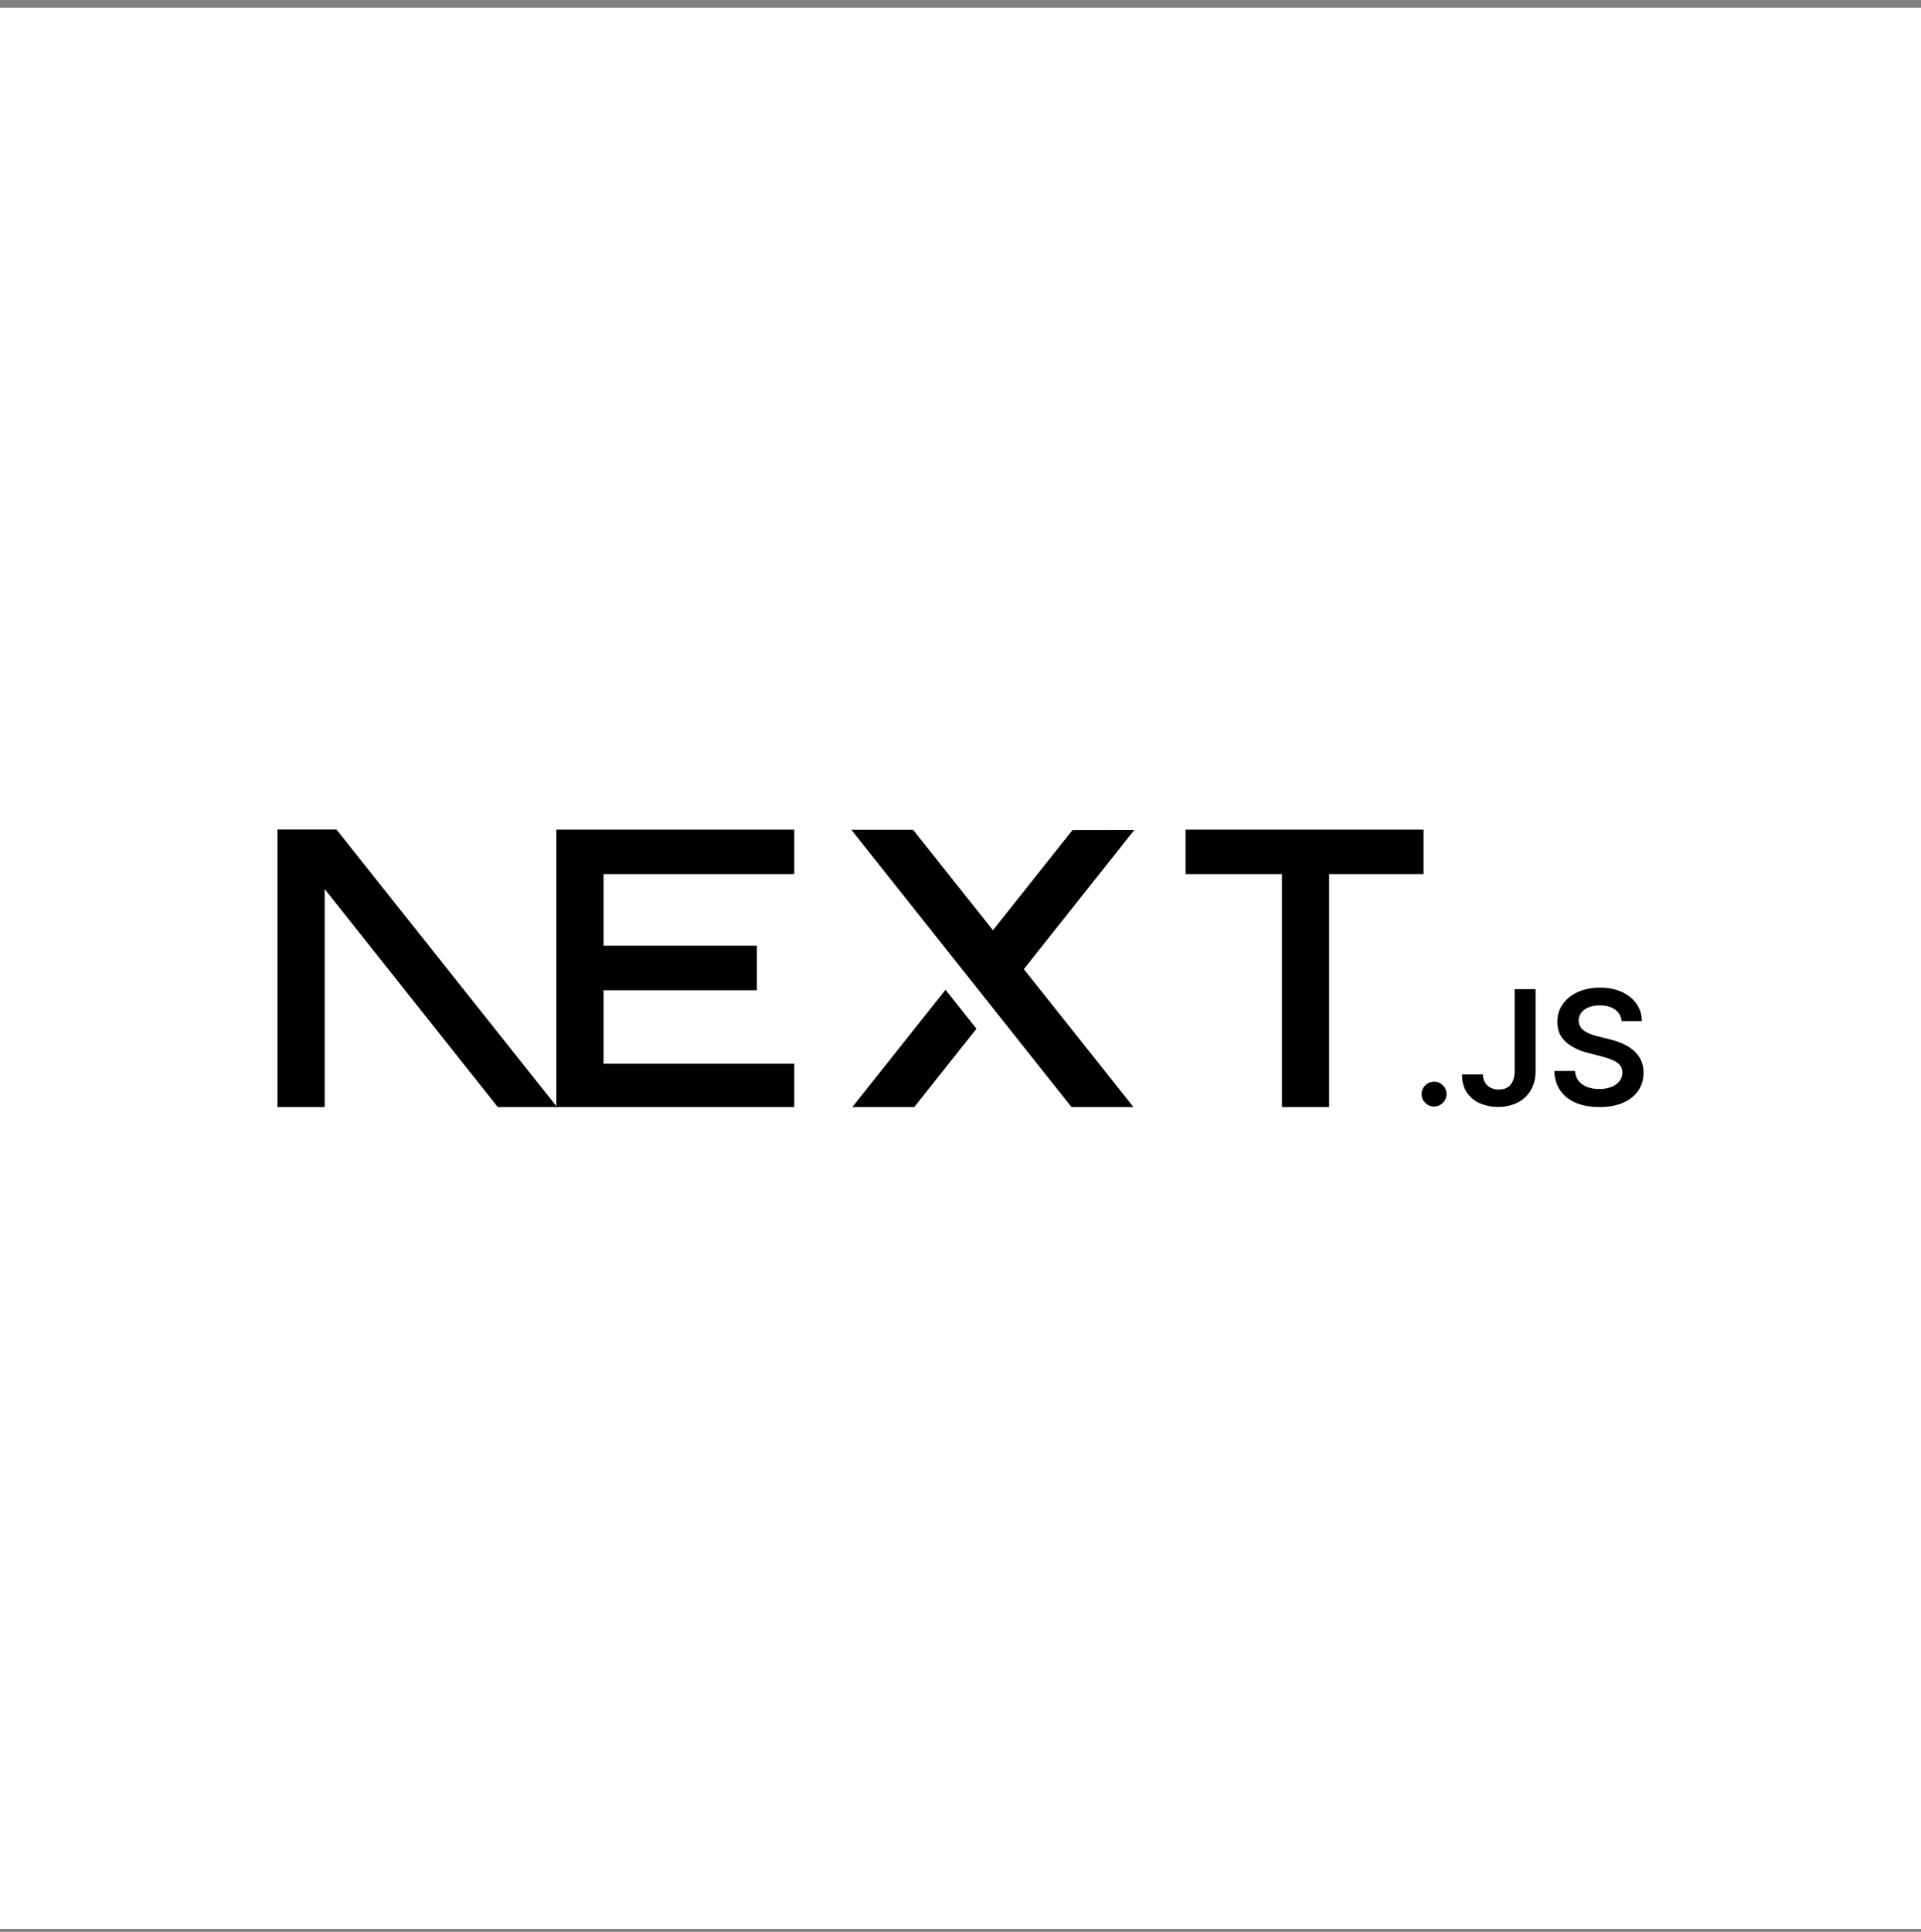
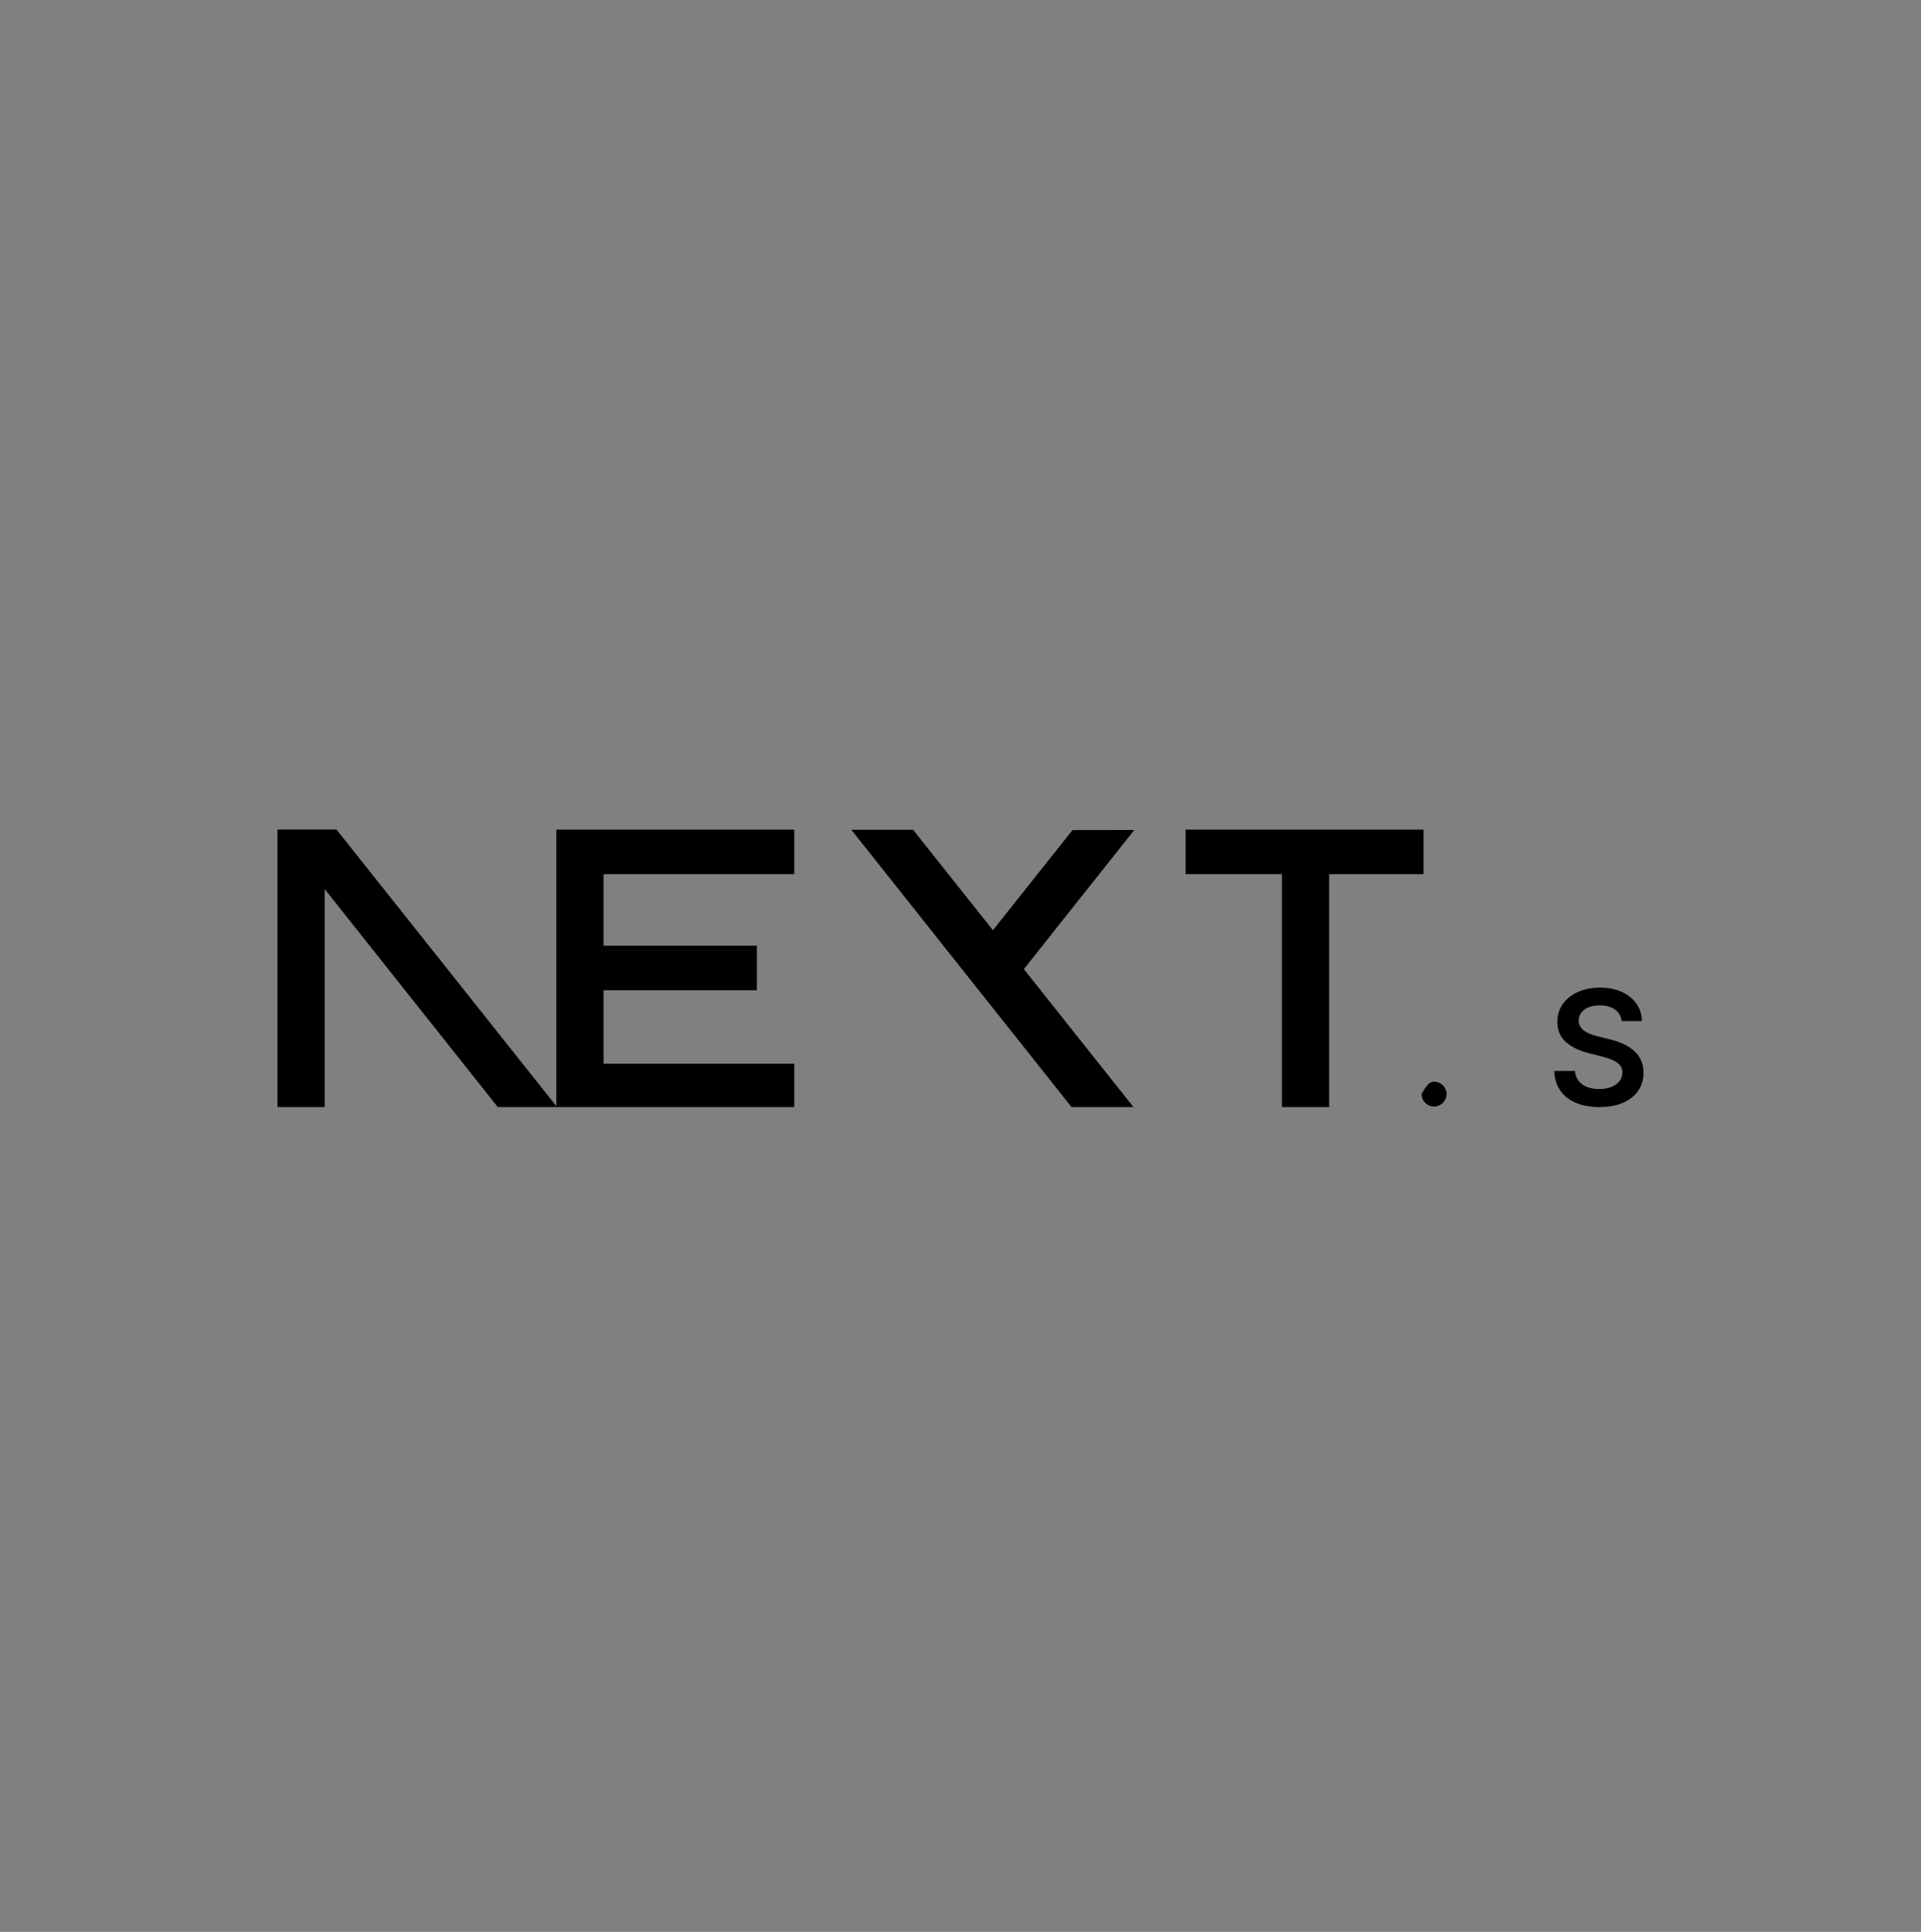
<svg xmlns="http://www.w3.org/2000/svg" width="180" height="181" viewBox="0 0 180 181" fill="none">
  <rect x="0" y="0" width="180" height="181" fill="#808080" stroke="none" />
-   <rect y="0.718" width="180" height="180" fill="white" style="fill:white;fill-opacity:1;" />
  <g clip-path="url(#clip0_5154_2180)">
    <path d="M111.09 77.728H133.386V81.897H124.541V103.829H120.119V81.897H111.09V77.728Z" fill="black" style="fill:black;fill-opacity:1;" />
    <path d="M74.423 77.728V81.897H56.552V88.604H70.924V92.772H56.552V99.66H74.423V103.829H52.13V81.897H52.128V77.728H74.423Z" fill="black" style="fill:black;fill-opacity:1;" />
    <path d="M85.556 77.739H79.768L100.497 103.84H106.301L95.936 90.799L106.285 77.759L100.497 77.768L93.038 87.153L85.556 77.739Z" fill="black" style="fill:black;fill-opacity:1;" />
-     <path d="M91.495 96.383L88.596 92.733L79.752 103.86H85.556L91.495 96.383Z" fill="black" style="fill:black;fill-opacity:1;" />
    <path fill-rule="evenodd" clip-rule="evenodd" d="M52.285 103.829L31.528 77.718H26V103.818H30.422V83.296L46.729 103.829H52.285Z" fill="black" style="fill:black;fill-opacity:1;" />
-     <path d="M134.38 103.67C134.056 103.67 133.78 103.556 133.55 103.329C133.319 103.101 133.205 102.826 133.208 102.5C133.205 102.183 133.319 101.911 133.55 101.684C133.78 101.456 134.056 101.343 134.38 101.343C134.691 101.343 134.964 101.456 135.195 101.684C135.429 101.911 135.545 102.183 135.548 102.5C135.545 102.716 135.491 102.913 135.383 103.089C135.273 103.269 135.132 103.41 134.955 103.511C134.781 103.616 134.589 103.67 134.38 103.67Z" fill="black" style="fill:black;fill-opacity:1;" />
-     <path d="M141.928 92.674H143.887V100.323C143.885 101.025 143.734 101.627 143.441 102.132C143.144 102.638 142.734 103.024 142.207 103.296C141.682 103.565 141.068 103.703 140.37 103.703C139.731 103.703 139.159 103.586 138.65 103.359C138.14 103.131 137.736 102.79 137.439 102.342C137.14 101.893 136.993 101.334 136.993 100.664H138.956C138.958 100.957 139.024 101.211 139.15 101.423C139.276 101.636 139.45 101.797 139.672 101.911C139.896 102.025 140.154 102.081 140.444 102.081C140.759 102.081 141.029 102.016 141.248 101.881C141.466 101.749 141.634 101.552 141.751 101.289C141.865 101.028 141.925 100.705 141.928 100.323V92.674Z" fill="black" style="fill:black;fill-opacity:1;" />
+     <path d="M134.38 103.67C134.056 103.67 133.78 103.556 133.55 103.329C133.319 103.101 133.205 102.826 133.208 102.5C133.78 101.456 134.056 101.343 134.38 101.343C134.691 101.343 134.964 101.456 135.195 101.684C135.429 101.911 135.545 102.183 135.548 102.5C135.545 102.716 135.491 102.913 135.383 103.089C135.273 103.269 135.132 103.41 134.955 103.511C134.781 103.616 134.589 103.67 134.38 103.67Z" fill="black" style="fill:black;fill-opacity:1;" />
    <path d="M151.95 95.665C151.902 95.202 151.693 94.84 151.327 94.583C150.958 94.322 150.482 94.194 149.898 94.194C149.487 94.194 149.134 94.257 148.84 94.379C148.547 94.505 148.319 94.672 148.163 94.885C148.007 95.097 147.929 95.339 147.923 95.612C147.923 95.839 147.977 96.036 148.082 96.201C148.187 96.368 148.328 96.509 148.51 96.623C148.69 96.739 148.891 96.835 149.11 96.913C149.331 96.99 149.553 97.056 149.775 97.11L150.797 97.364C151.207 97.46 151.606 97.589 151.986 97.753C152.367 97.915 152.711 98.121 153.014 98.369C153.317 98.618 153.556 98.917 153.733 99.267C153.91 99.617 154 100.027 154 100.499C154 101.136 153.838 101.696 153.511 102.18C153.185 102.662 152.714 103.039 152.097 103.311C151.483 103.58 150.74 103.718 149.865 103.718C149.02 103.718 148.283 103.586 147.663 103.323C147.039 103.063 146.554 102.68 146.203 102.177C145.853 101.675 145.664 101.061 145.637 100.341H147.579C147.606 100.717 147.726 101.032 147.929 101.286C148.136 101.537 148.406 101.722 148.735 101.848C149.068 101.971 149.439 102.034 149.85 102.034C150.278 102.034 150.656 101.968 150.982 101.839C151.306 101.711 151.561 101.531 151.744 101.298C151.929 101.067 152.022 100.795 152.025 100.484C152.022 100.2 151.938 99.964 151.776 99.778C151.612 99.593 151.384 99.437 151.093 99.312C150.8 99.186 150.458 99.072 150.069 98.974L148.828 98.657C147.932 98.426 147.222 98.076 146.704 97.607C146.182 97.137 145.924 96.515 145.924 95.734C145.924 95.094 146.098 94.532 146.449 94.05C146.796 93.569 147.273 93.195 147.875 92.928C148.481 92.659 149.164 92.528 149.925 92.528C150.698 92.528 151.375 92.659 151.959 92.928C152.543 93.195 153.002 93.566 153.335 94.038C153.667 94.511 153.841 95.052 153.85 95.665H151.95Z" fill="black" style="fill:black;fill-opacity:1;" />
  </g>
  <defs>
    <clipPath id="clip0_5154_2180">
      <rect width="128" height="26" fill="white" style="fill:white;fill-opacity:1;" transform="translate(26 77.718)" />
    </clipPath>
  </defs>
</svg>